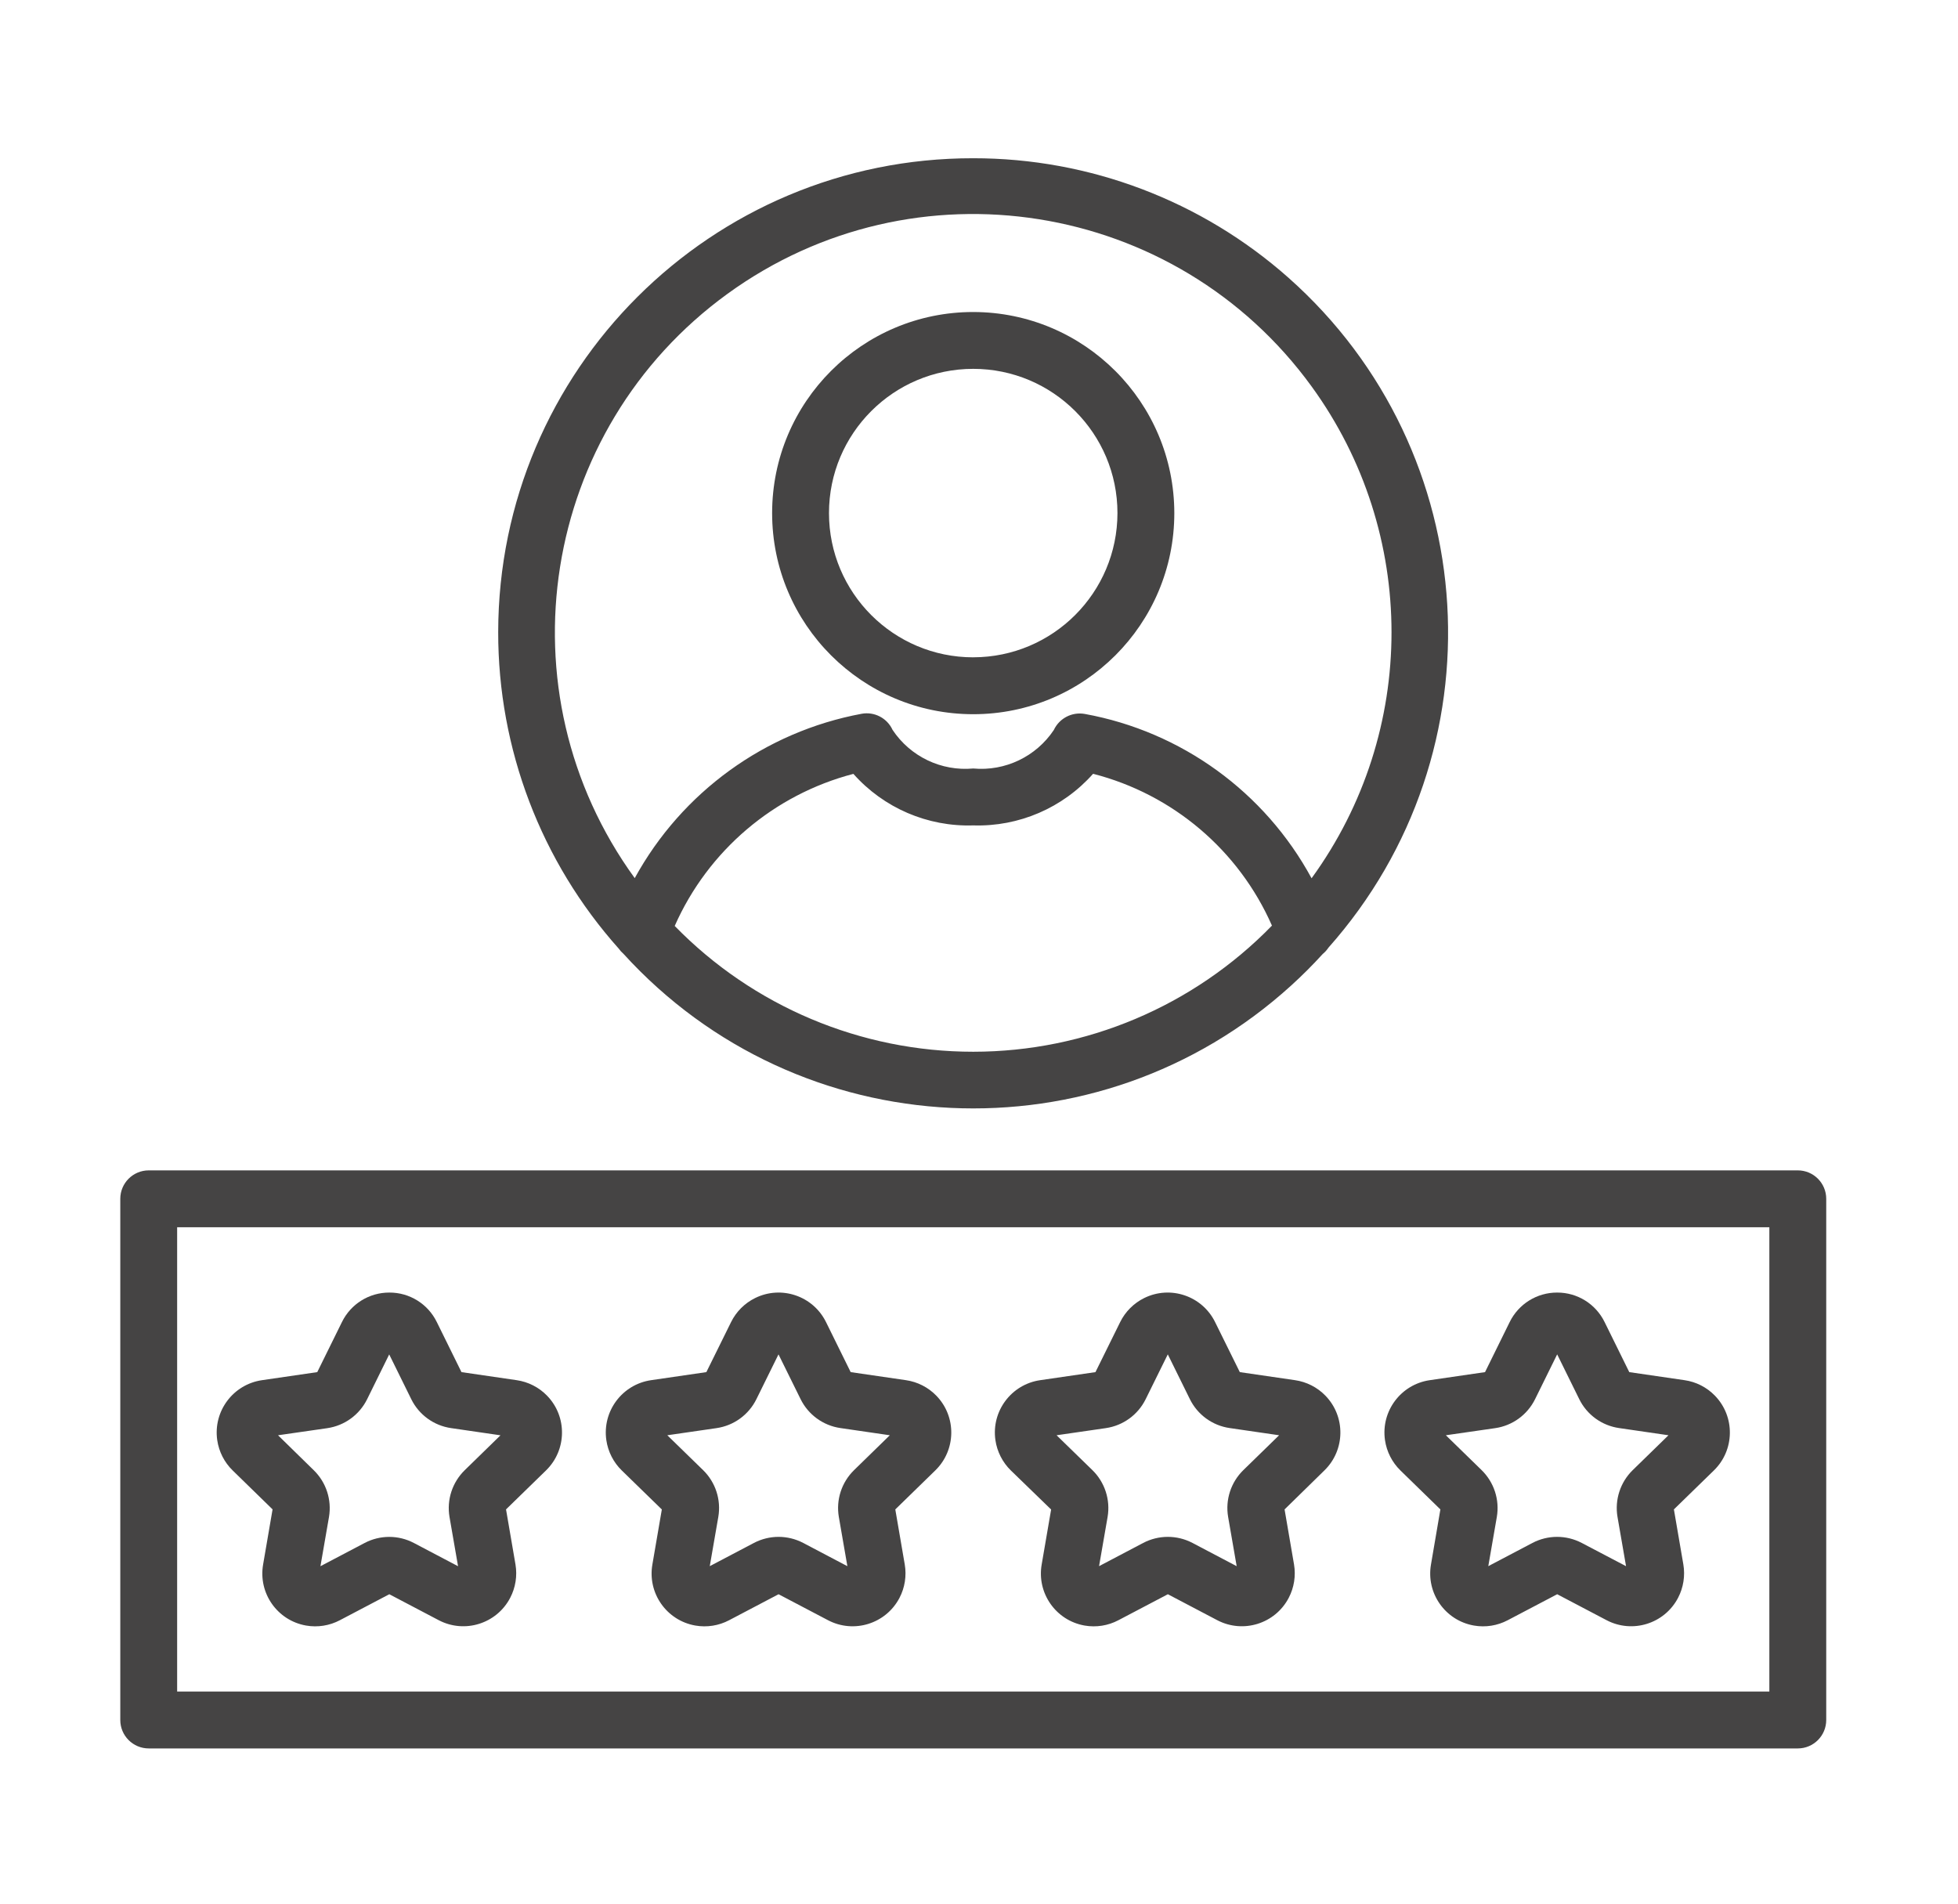
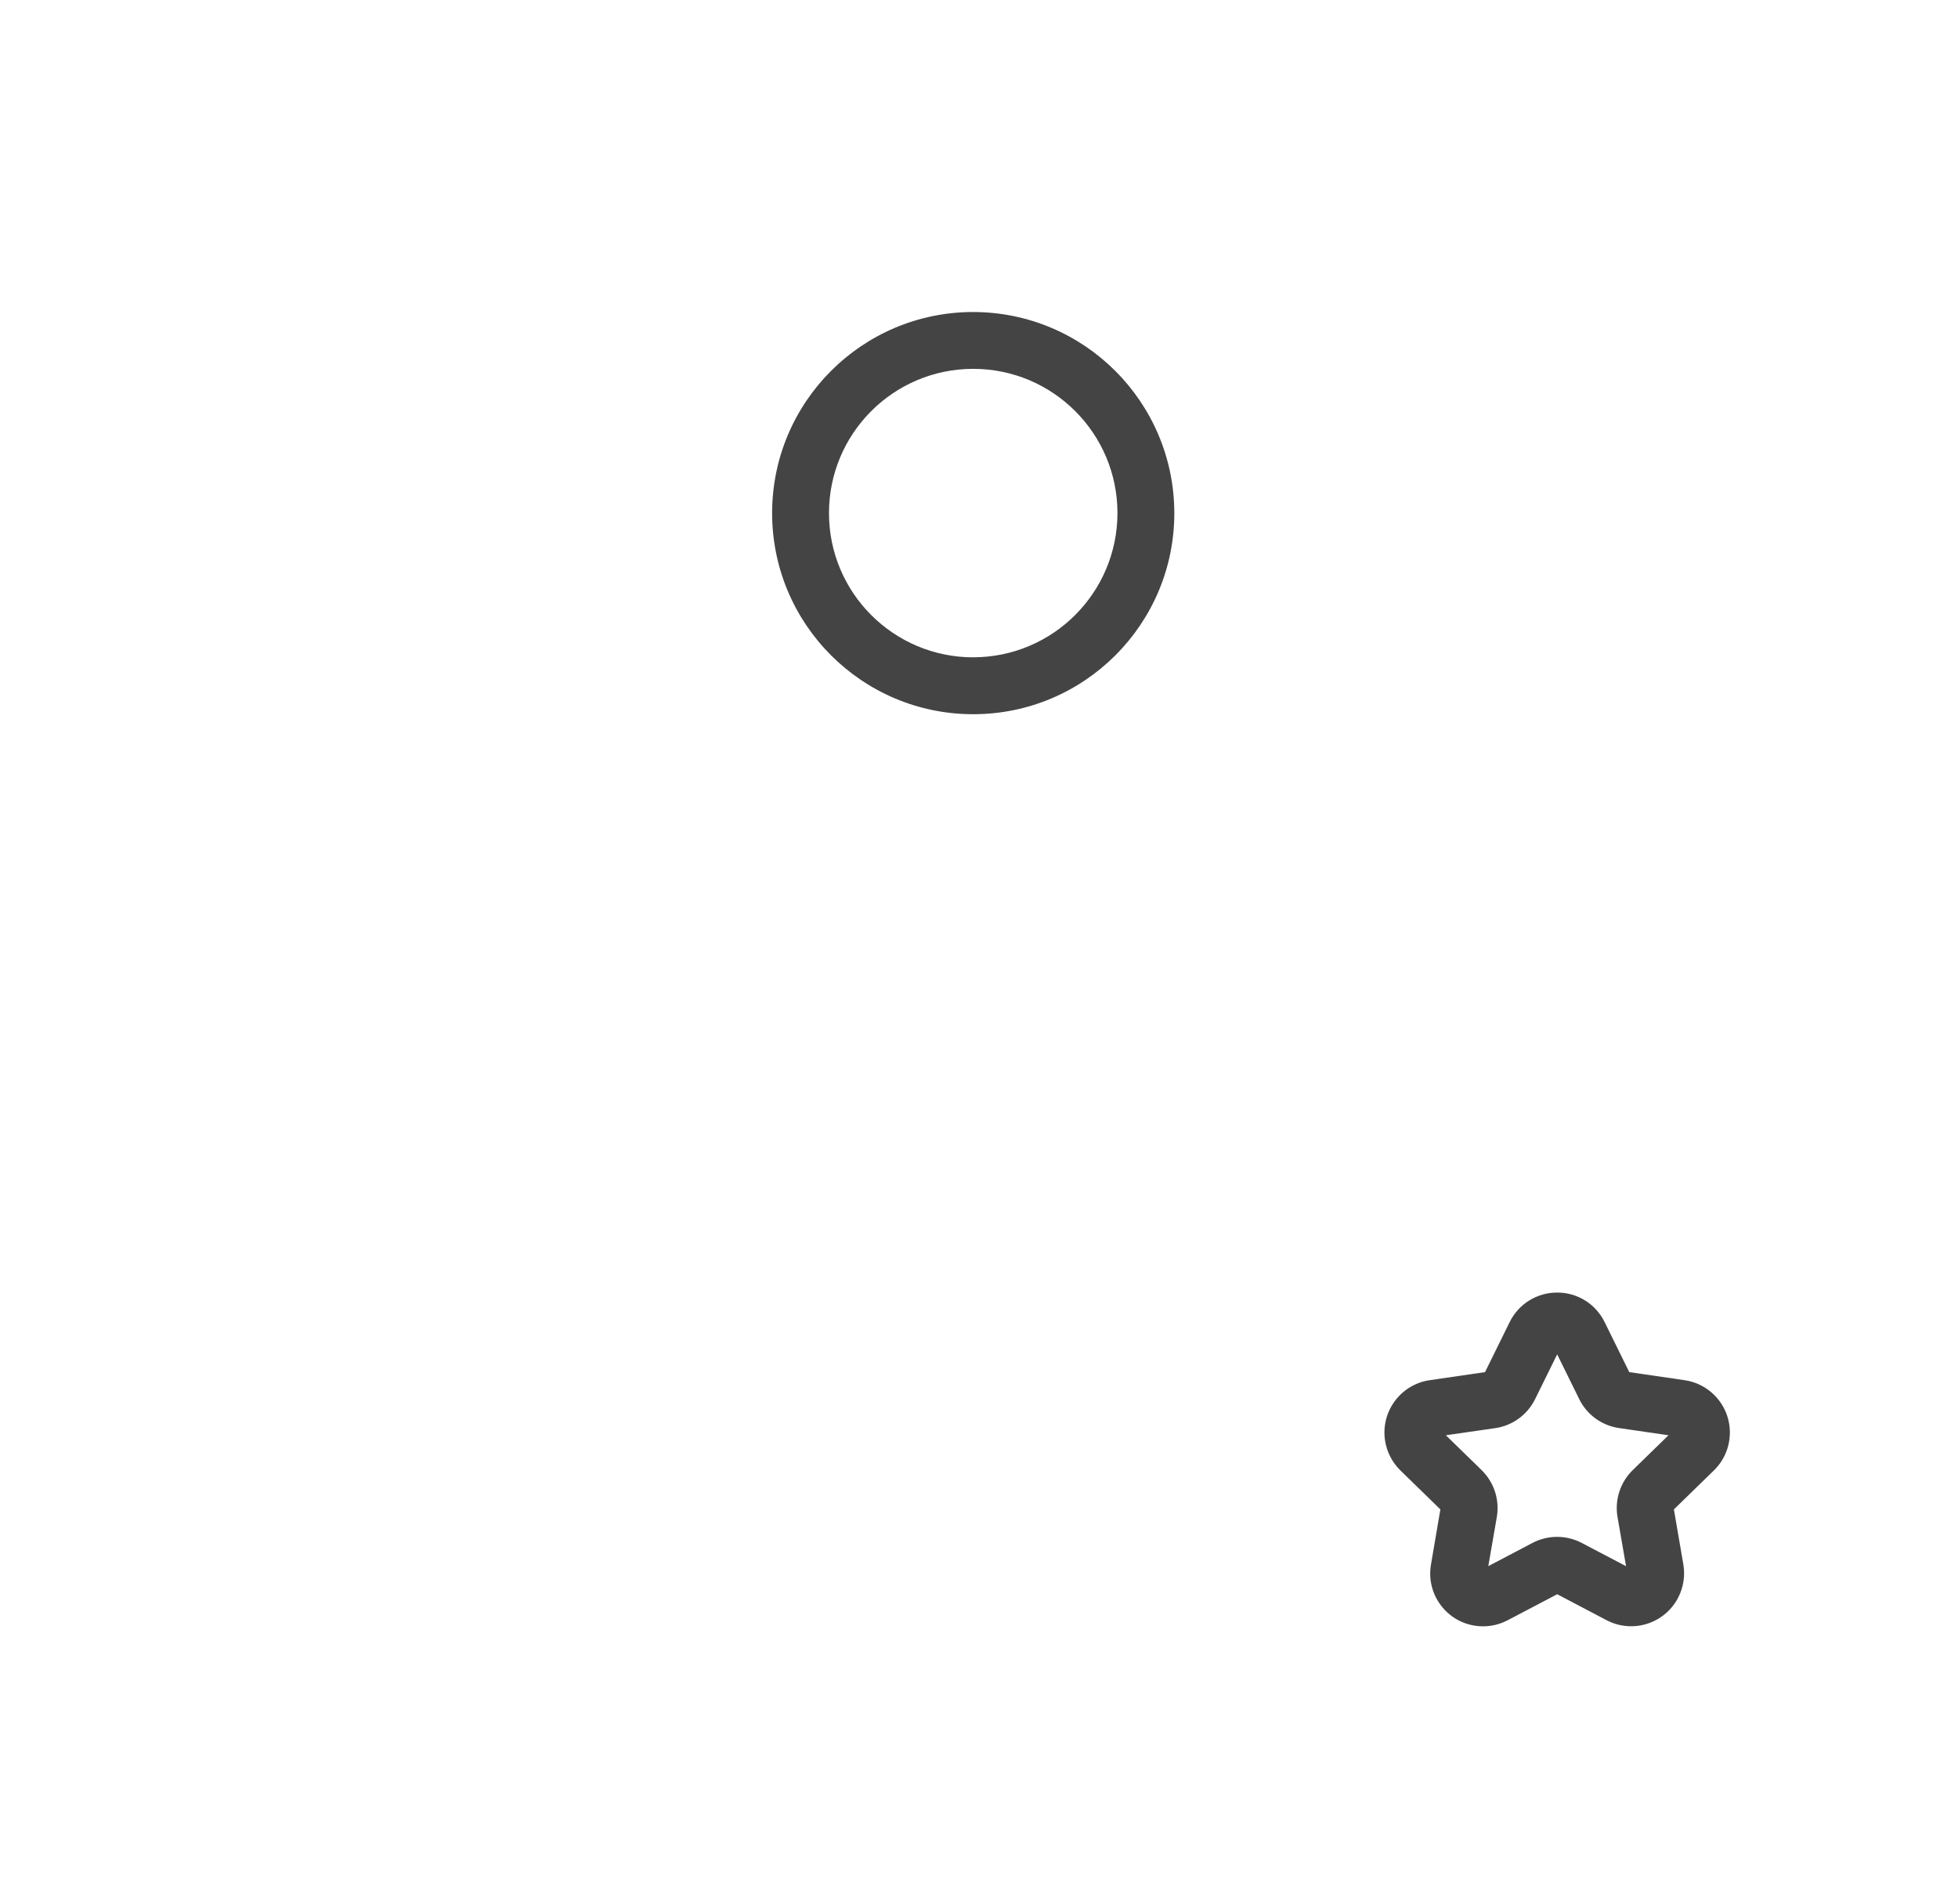
<svg xmlns="http://www.w3.org/2000/svg" viewBox="0 0 804.78 782.56" version="1.1" id="Warstwa_2">
  <defs>
    <style>
      .st0 {
        fill: #454444;
      }
    </style>
  </defs>
  <path d="M400.03,128.24c-45.65,0-82.66,36.99-82.67,82.64,0,45.65,36.99,82.66,82.64,82.67,45.65,0,82.66-36.99,82.67-82.64h0c-.05-45.64-37.02-82.61-82.64-82.67ZM400.03,270.17c-32.74,0-59.29-26.53-59.3-59.27,0-32.74,26.53-59.29,59.27-59.3,32.74,0,59.29,26.53,59.3,59.27v.02c-.04,32.72-26.55,59.23-59.27,59.27Z" class="st0" />
-   <path d="M400.03,65.04c-107.69-.15-195.11,87.03-195.26,194.71-.07,48.01,17.58,94.36,49.56,130.16.53.76,1.16,1.45,1.87,2.06,72.2,79.41,195.12,85.26,274.53,13.06,4.52-4.11,8.84-8.43,12.95-12.94.91-.74,1.69-1.62,2.34-2.59,71.5-80.53,64.17-203.78-16.36-275.28-35.73-31.72-81.86-49.22-129.64-49.18ZM400.03,432.28c-46.2.01-90.45-18.63-122.71-51.7,13.68-30.94,40.71-53.95,73.44-62.51,12.46,14.03,30.51,21.79,49.27,21.18,18.75.59,36.79-7.18,49.25-21.21,32.79,8.41,59.89,31.42,73.52,62.4-32.25,33.14-76.52,51.83-122.76,51.84ZM539.09,360.99c-19.23-35.48-53.51-60.32-93.21-67.55-5.25-.94-10.48,1.77-12.74,6.6-7.31,10.95-20.01,17.02-33.12,15.82-13.14,1.2-25.87-4.9-33.17-15.89-2.23-4.84-7.46-7.56-12.7-6.6-39.65,7.38-73.88,32.18-93.26,67.55-55.79-76.83-38.73-184.35,38.1-240.14,76.83-55.79,184.35-38.73,240.14,38.1,43.75,60.24,43.75,141.8,0,202.04l-.05.07Z" class="st0" />
-   <path d="M738.93,481.04H61.13c-6.45,0-11.69,5.23-11.69,11.69v214.21c0,6.45,5.23,11.69,11.69,11.69h677.8c6.45,0,11.69-5.23,11.69-11.69v-214.21c0-6.45-5.23-11.69-11.69-11.69ZM727.24,695.25H72.81v-190.84h654.43v190.84Z" class="st0" />
-   <path d="M112.03,620.38l-3.88,22.61c-2.07,11.81,5.83,23.06,17.65,25.13,4.75.83,9.64.06,13.91-2.2l20.31-10.67,20.3,10.67c10.64,5.58,23.8,1.47,29.37-9.17,2.21-4.22,2.98-9.06,2.18-13.76l-3.88-22.61,16.43-16.01c8.6-8.38,8.79-22.15.41-30.75-3.34-3.43-7.72-5.66-12.47-6.35l-22.68-3.31-10.14-20.57h0c-3.63-7.45-11.21-12.17-19.5-12.13h0c-8.29-.03-15.86,4.68-19.5,12.13l-10.14,20.57-22.71,3.31c-11.89,1.73-20.12,12.76-18.4,24.65.69,4.74,2.92,9.12,6.35,12.46l16.41,16.01ZM134.54,586.99c7.08-1.04,13.19-5.48,16.36-11.9l9.07-18.41,9.08,18.42c3.16,6.41,9.28,10.85,16.36,11.87l20.3,2.96-14.69,14.33c-5.12,5-7.47,12.19-6.26,19.25l3.51,20.23-18.16-9.56c-6.34-3.33-13.9-3.33-20.24,0l-18.16,9.55,3.51-20.23c1.2-7.07-1.16-14.27-6.3-19.26l-14.64-14.33,20.28-2.92Z" class="st0" />
-   <path d="M272.03,620.39l-3.88,22.6c-2.07,11.81,5.83,23.06,17.65,25.13,4.75.83,9.64.06,13.91-2.2l20.3-10.67,20.31,10.67c10.63,5.59,23.78,1.5,29.37-9.13,2.22-4.23,2.99-9.08,2.18-13.8l-3.88-22.6,16.43-16.02c8.61-8.38,8.79-22.15.41-30.75-3.34-3.43-7.72-5.66-12.46-6.35l-22.72-3.31-10.14-20.57c-5.32-10.78-18.37-15.2-29.15-9.87-4.29,2.12-7.76,5.59-9.87,9.87l-10.16,20.57-22.71,3.31c-11.89,1.73-20.12,12.76-18.4,24.65.69,4.74,2.92,9.12,6.35,12.46l16.45,16.02ZM294.54,586.97c7.08-1.03,13.2-5.48,16.36-11.9l9.08-18.41,9.09,18.42c3.17,6.41,9.29,10.85,16.36,11.87l20.3,2.96-14.69,14.33c-5.12,5-7.47,12.19-6.26,19.25l3.51,20.23-18.16-9.56c-6.34-3.32-13.9-3.32-20.24,0l-18.16,9.55,3.51-20.23c1.21-7.06-1.13-14.25-6.26-19.25l-14.7-14.32,20.28-2.94Z" class="st0" />
-   <path d="M432.04,620.39l-3.88,22.59c-2.07,11.81,5.82,23.07,17.63,25.14,4.76.83,9.65.06,13.92-2.2l20.31-10.67,20.3,10.67c10.64,5.58,23.8,1.47,29.37-9.17,2.21-4.22,2.98-9.06,2.18-13.76l-3.88-22.6,16.36-16.02c8.61-8.38,8.79-22.15.41-30.75-3.34-3.43-7.72-5.66-12.46-6.35l-22.71-3.31-10.16-20.57c-5.31-10.77-18.35-15.2-29.13-9.88-4.29,2.12-7.77,5.59-9.88,9.88l-10.16,20.57-22.71,3.31c-11.89,1.72-20.13,12.75-18.41,24.64.69,4.74,2.92,9.12,6.35,12.47l16.52,16.02ZM454.54,586.97c7.08-1.03,13.2-5.48,16.36-11.9l9.09-18.41,9.08,18.42c3.16,6.41,9.28,10.85,16.36,11.87l20.31,2.96-14.7,14.33c-5.12,5-7.46,12.19-6.25,19.25l3.51,20.23-18.17-9.56c-6.34-3.32-13.9-3.32-20.24,0l-18.15,9.55,3.51-20.23c1.2-7.06-1.14-14.25-6.26-19.25l-14.71-14.32,20.28-2.94Z" class="st0" />
  <path d="M592.03,620.38l-3.86,22.61c-2.07,11.81,5.83,23.06,17.65,25.13,4.75.83,9.64.06,13.91-2.2l20.31-10.67,20.3,10.67c10.64,5.58,23.8,1.47,29.37-9.17,2.21-4.22,2.98-9.06,2.18-13.76l-3.88-22.61,16.42-16c8.61-8.37,8.8-22.14.43-30.75-3.34-3.44-7.73-5.68-12.48-6.36l-22.71-3.31-10.14-20.57c-3.64-7.45-11.22-12.16-19.5-12.13h0c-8.29-.03-15.87,4.68-19.52,12.13l-10.13,20.57-22.71,3.31c-11.89,1.72-20.13,12.75-18.41,24.64.69,4.74,2.92,9.12,6.35,12.47l16.42,16.01ZM614.53,586.99c7.11-1.02,13.25-5.48,16.42-11.92l9.08-18.41,9.08,18.42c3.16,6.41,9.28,10.85,16.36,11.87l20.31,2.96-14.71,14.34c-5.11,5-7.44,12.19-6.24,19.24l3.51,20.23-18.22-9.56c-6.34-3.32-13.9-3.32-20.24,0l-18.16,9.55,3.51-20.23c1.2-7.06-1.14-14.25-6.26-19.25l-14.69-14.32,20.26-2.92Z" class="st0" />
</svg>